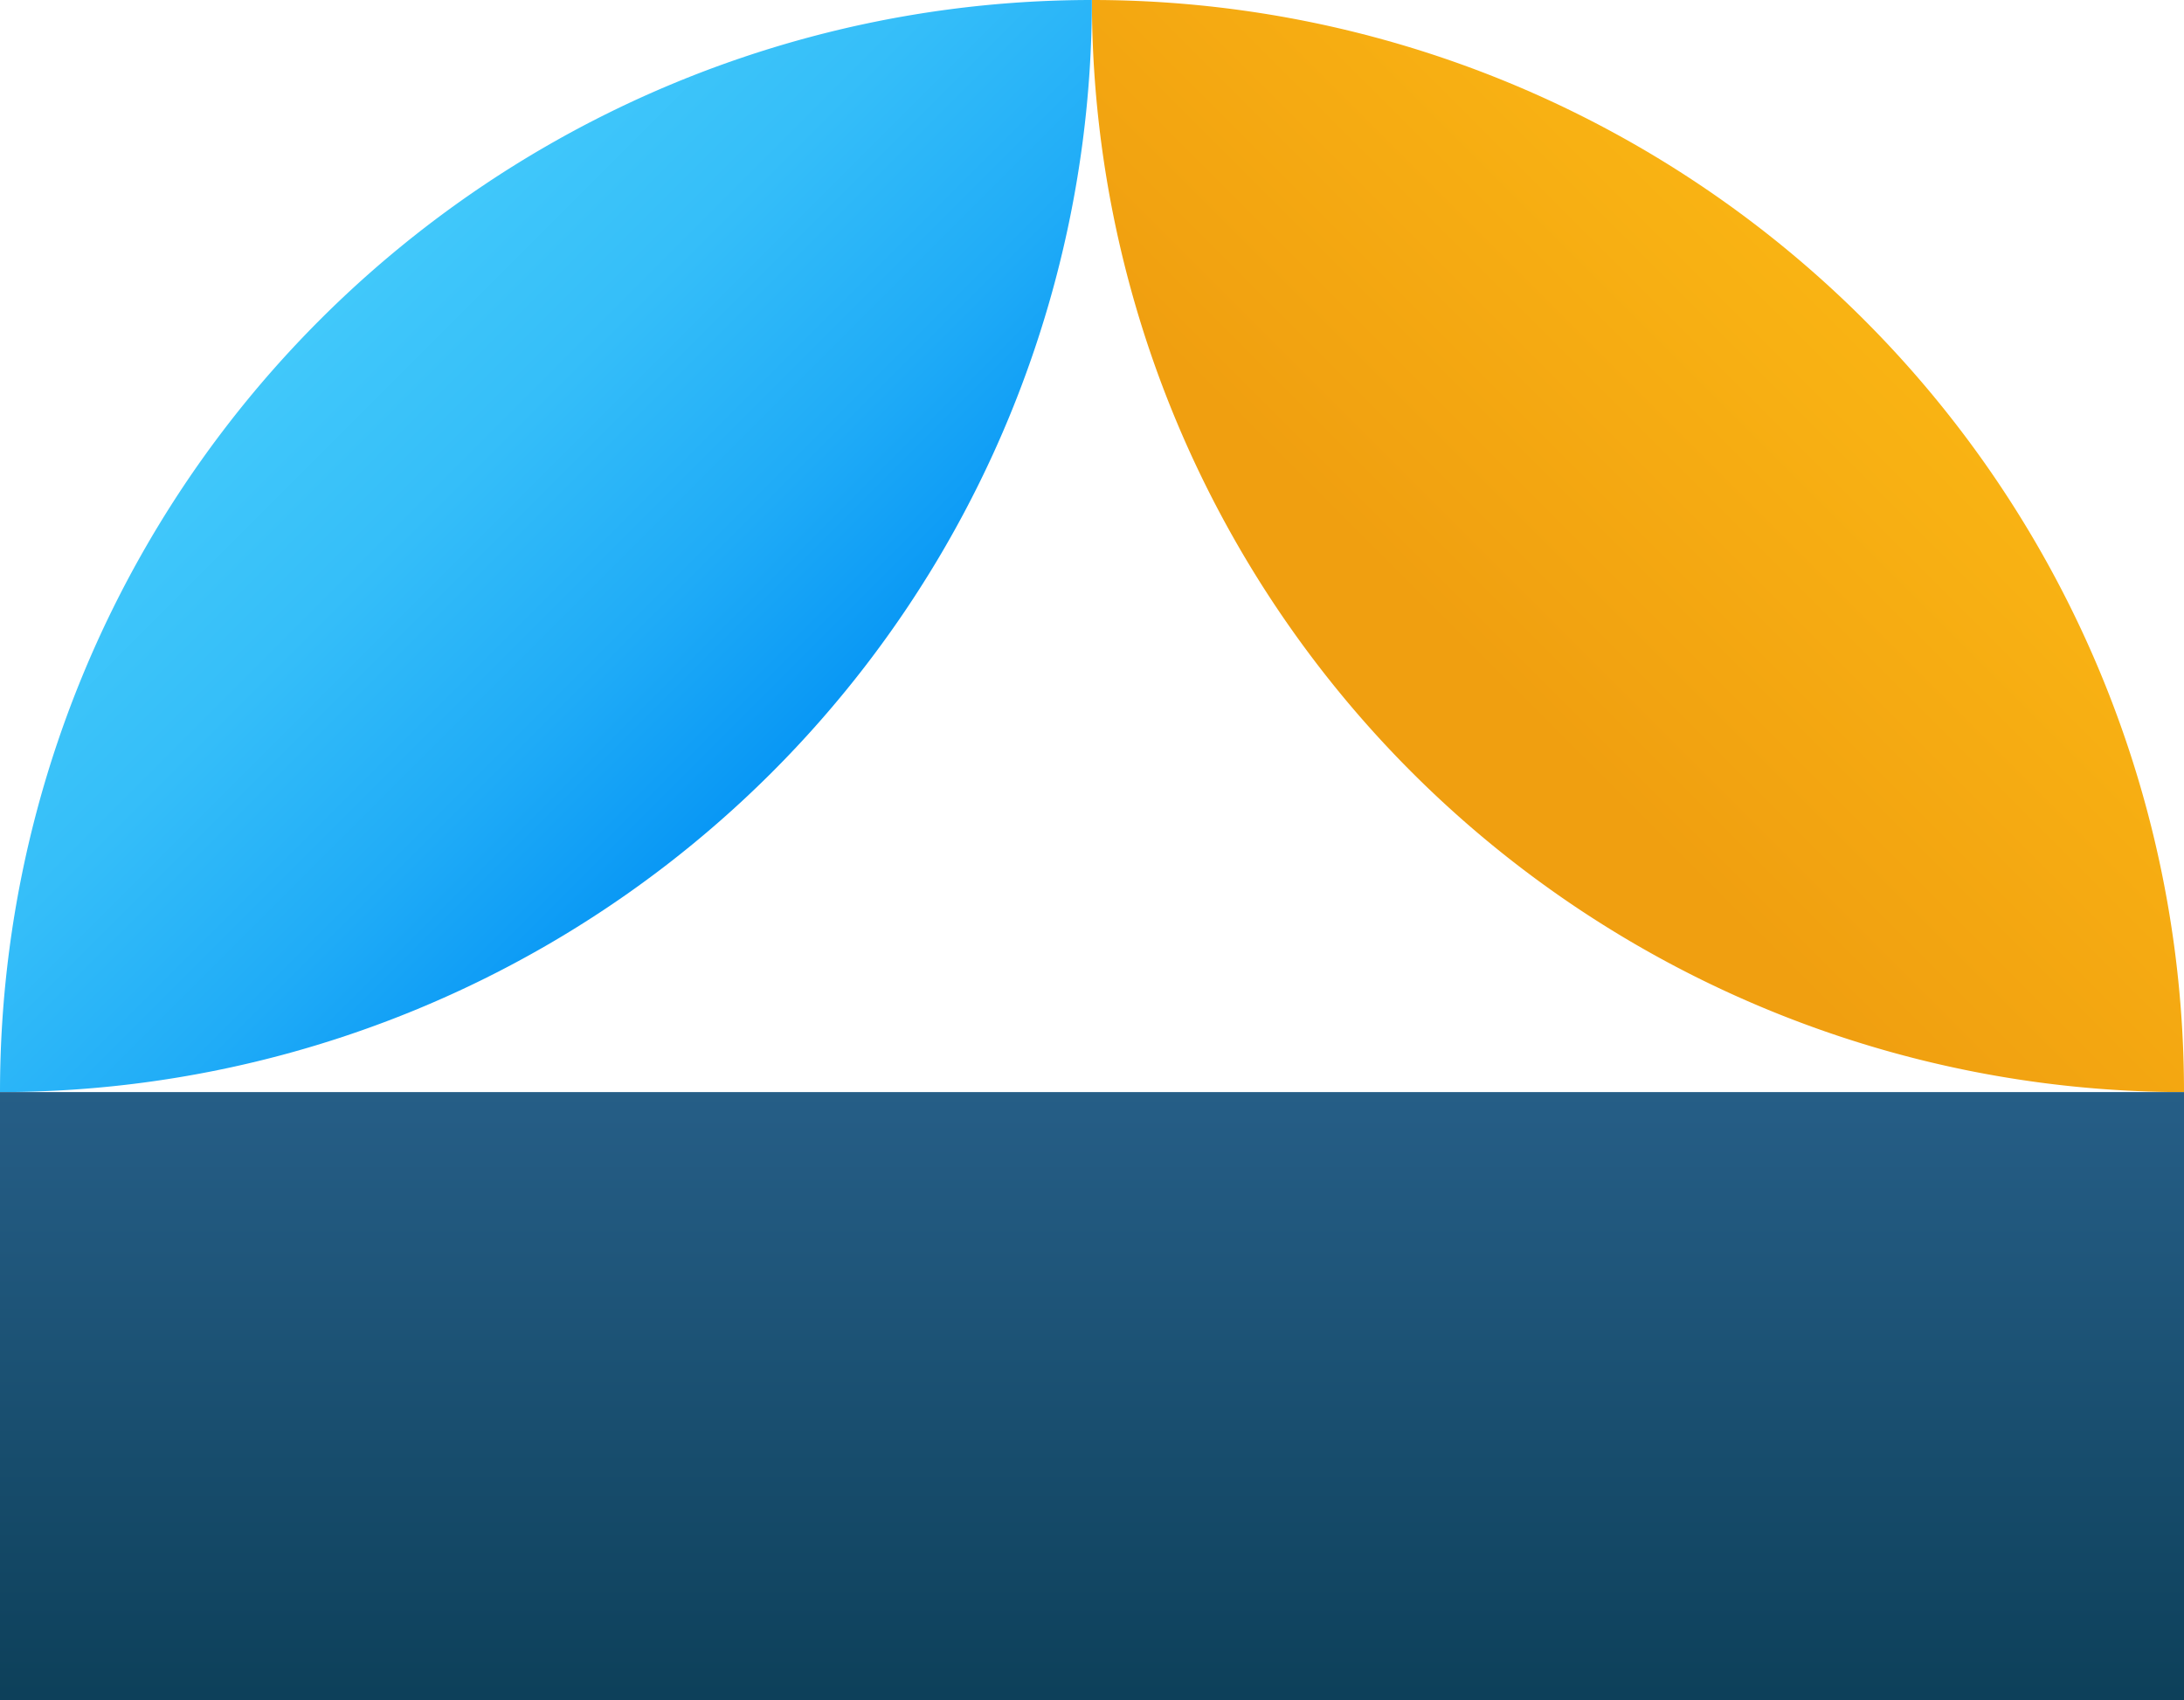
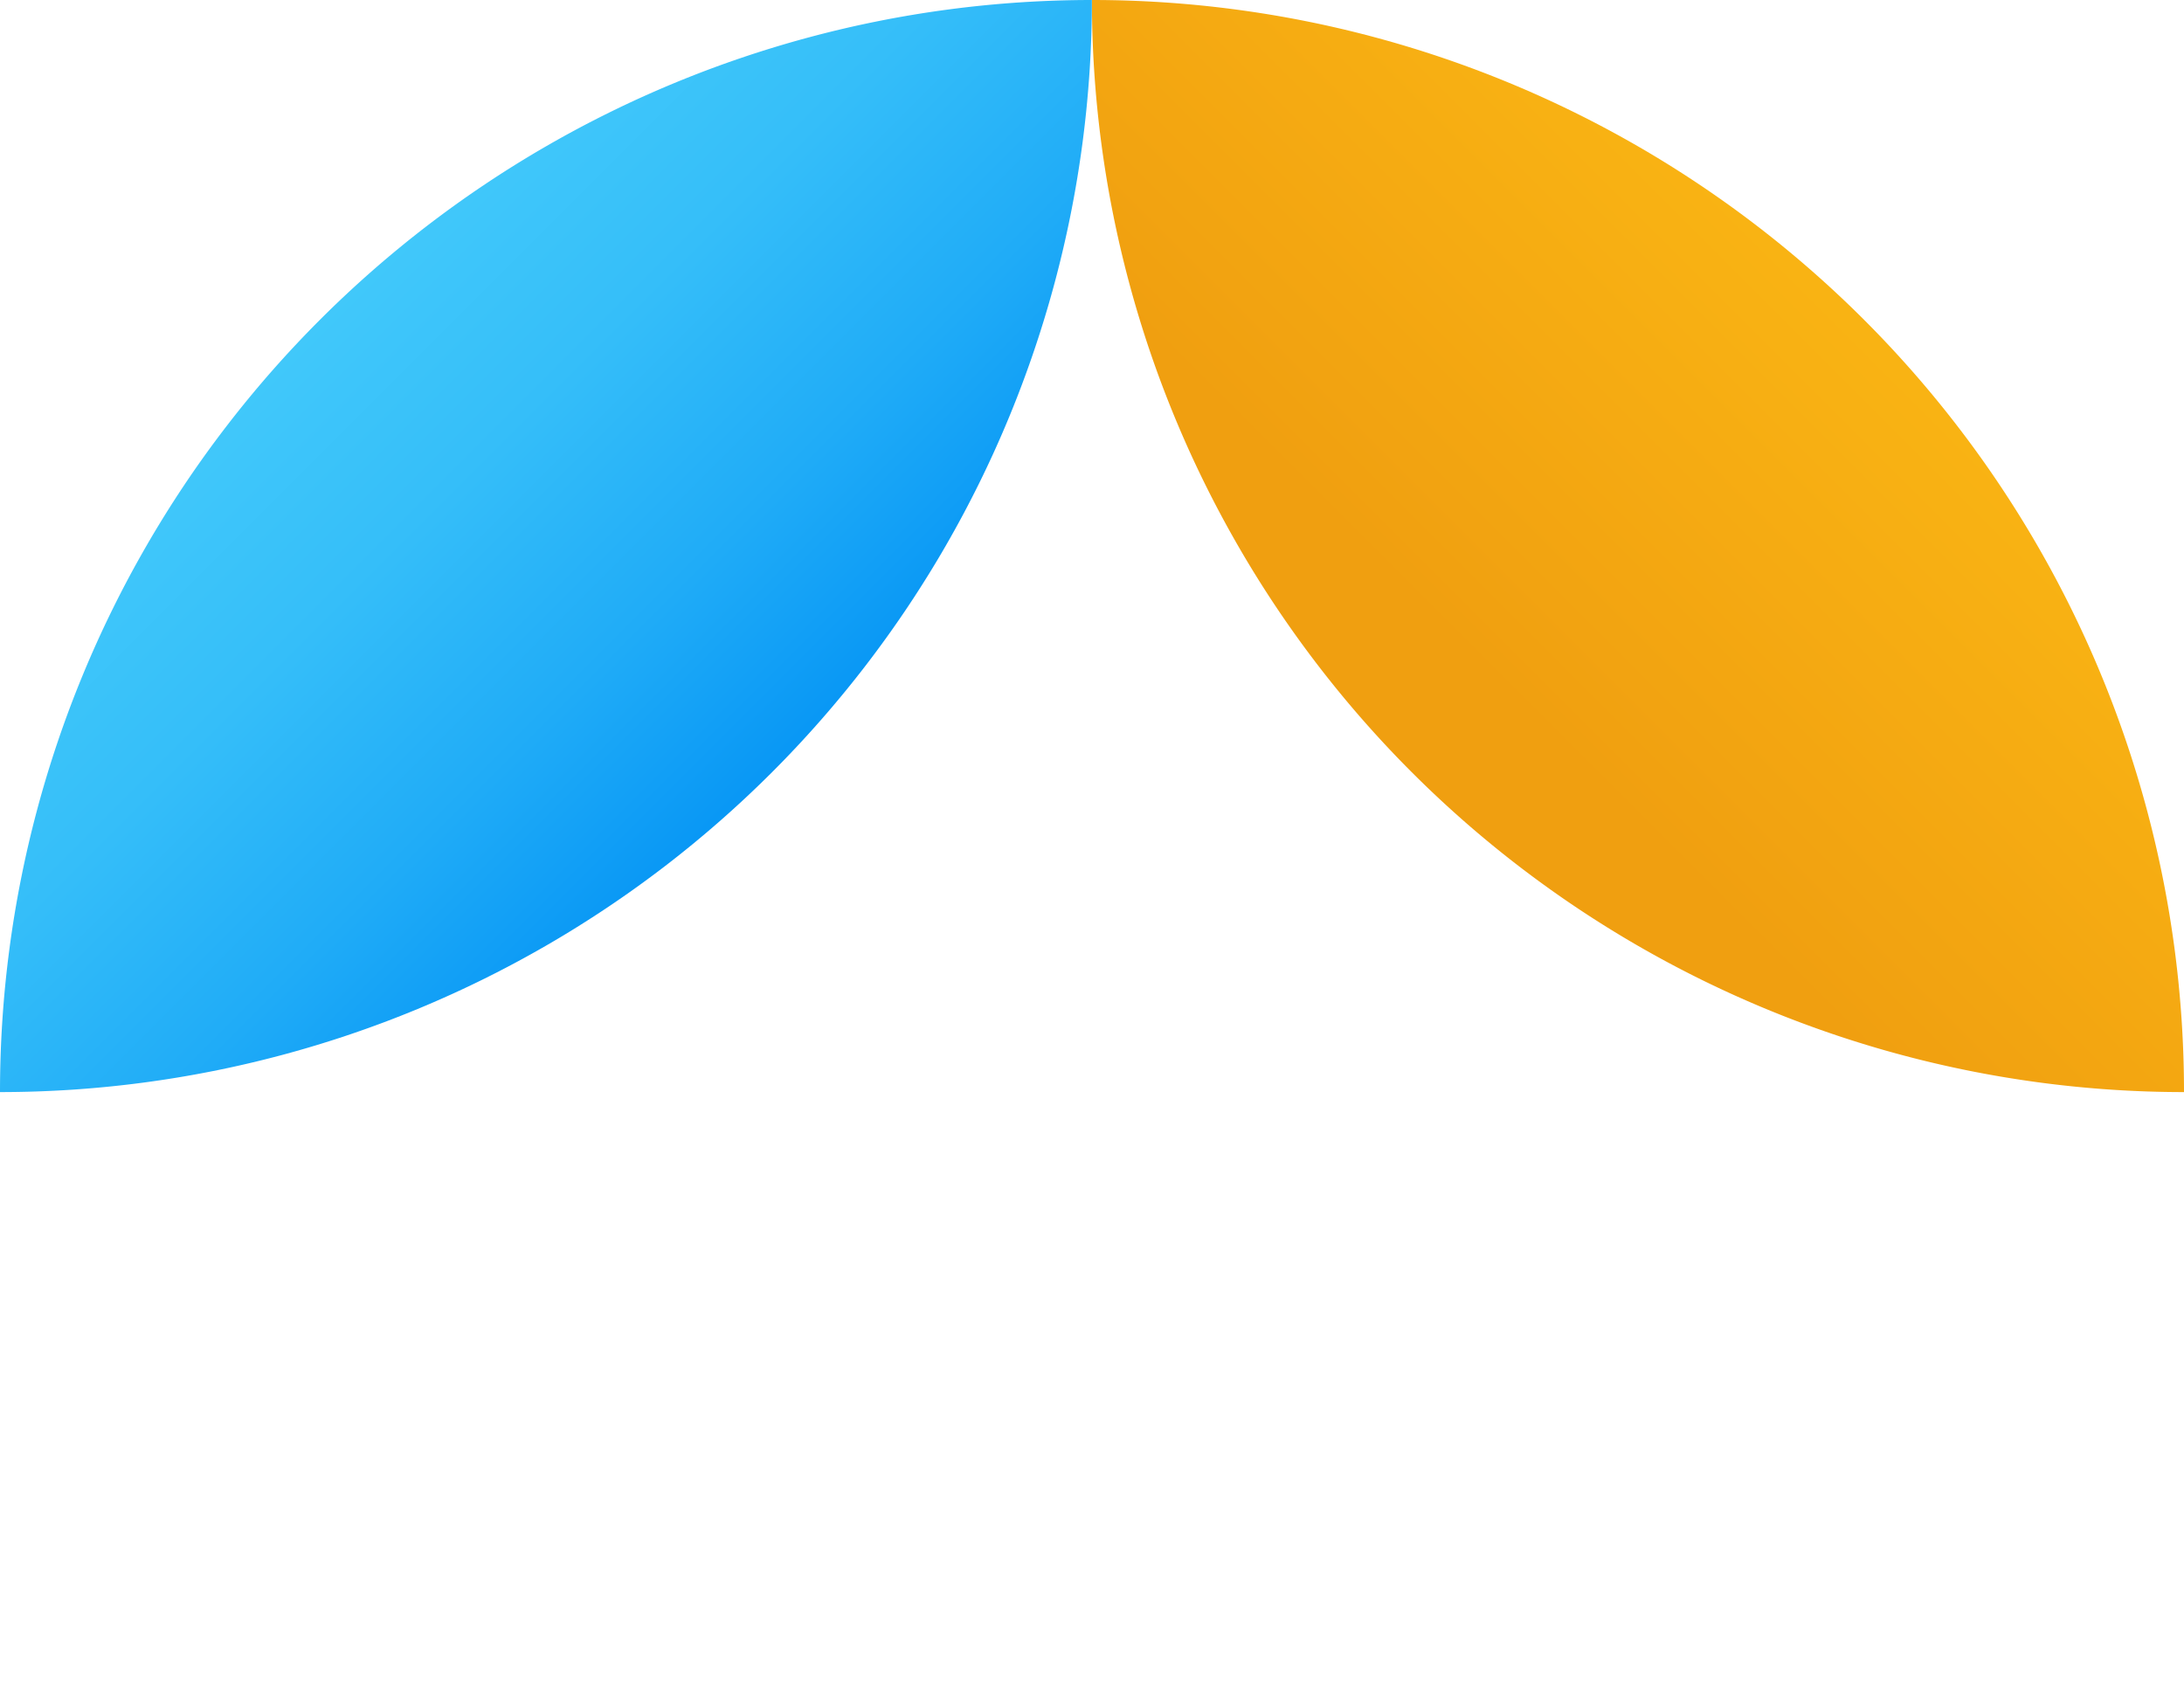
<svg xmlns="http://www.w3.org/2000/svg" id="OBJECTS" viewBox="0 0 104.15 81.08">
  <defs>
    <style>.cls-1{fill:url(#linear-gradient);}.cls-2{fill:url(#linear-gradient-2);}.cls-3{fill:url(#linear-gradient-3);}</style>
    <linearGradient id="linear-gradient" x1="690.84" y1="103.42" x2="660.14" y2="134.12" gradientTransform="translate(1333.76 254.76) rotate(180)" gradientUnits="userSpaceOnUse">
      <stop offset="0" stop-color="#ffbf16" />
      <stop offset="0.51" stop-color="#f8b113" />
      <stop offset="1" stop-color="#f09f10" />
    </linearGradient>
    <linearGradient id="linear-gradient-2" x1="595.92" y1="108.49" x2="625.68" y2="138.25" gradientUnits="userSpaceOnUse">
      <stop offset="0" stop-color="#46cdfa" />
      <stop offset="0.25" stop-color="#42c9fa" />
      <stop offset="0.51" stop-color="#35bef9" />
      <stop offset="0.77" stop-color="#20acf7" />
      <stop offset="1" stop-color="#0897f5" />
    </linearGradient>
    <linearGradient id="linear-gradient-3" x1="52.08" y1="45.82" x2="52.08" y2="80.9" gradientUnits="userSpaceOnUse">
      <stop offset="0" stop-color="#2b6490" />
      <stop offset="0.56" stop-color="#1b5173" />
      <stop offset="1" stop-color="#0d405a" />
    </linearGradient>
  </defs>
  <title>5</title>
-   <path class="cls-1" d="M640.84,101.34h0a52.08,52.08,0,0,1,52.08,52.08v0a0,0,0,0,1,0,0h0a52.08,52.08,0,0,1-52.08-52.08v0A0,0,0,0,1,640.84,101.34Z" transform="translate(744.99 153.42) rotate(-180)" />
+   <path class="cls-1" d="M640.84,101.34h0a52.08,52.08,0,0,1,52.08,52.08v0a0,0,0,0,1,0,0h0a52.08,52.08,0,0,1-52.08-52.08v0Z" transform="translate(744.99 153.42) rotate(-180)" />
  <path class="cls-2" d="M640.84,101.34h0a52.08,52.08,0,0,1-52.07,52.08h0A52.08,52.08,0,0,1,640.84,101.34Z" transform="translate(-588.77 -101.34)" />
-   <rect class="cls-3" y="52.08" width="104.15" height="29.01" />
</svg>